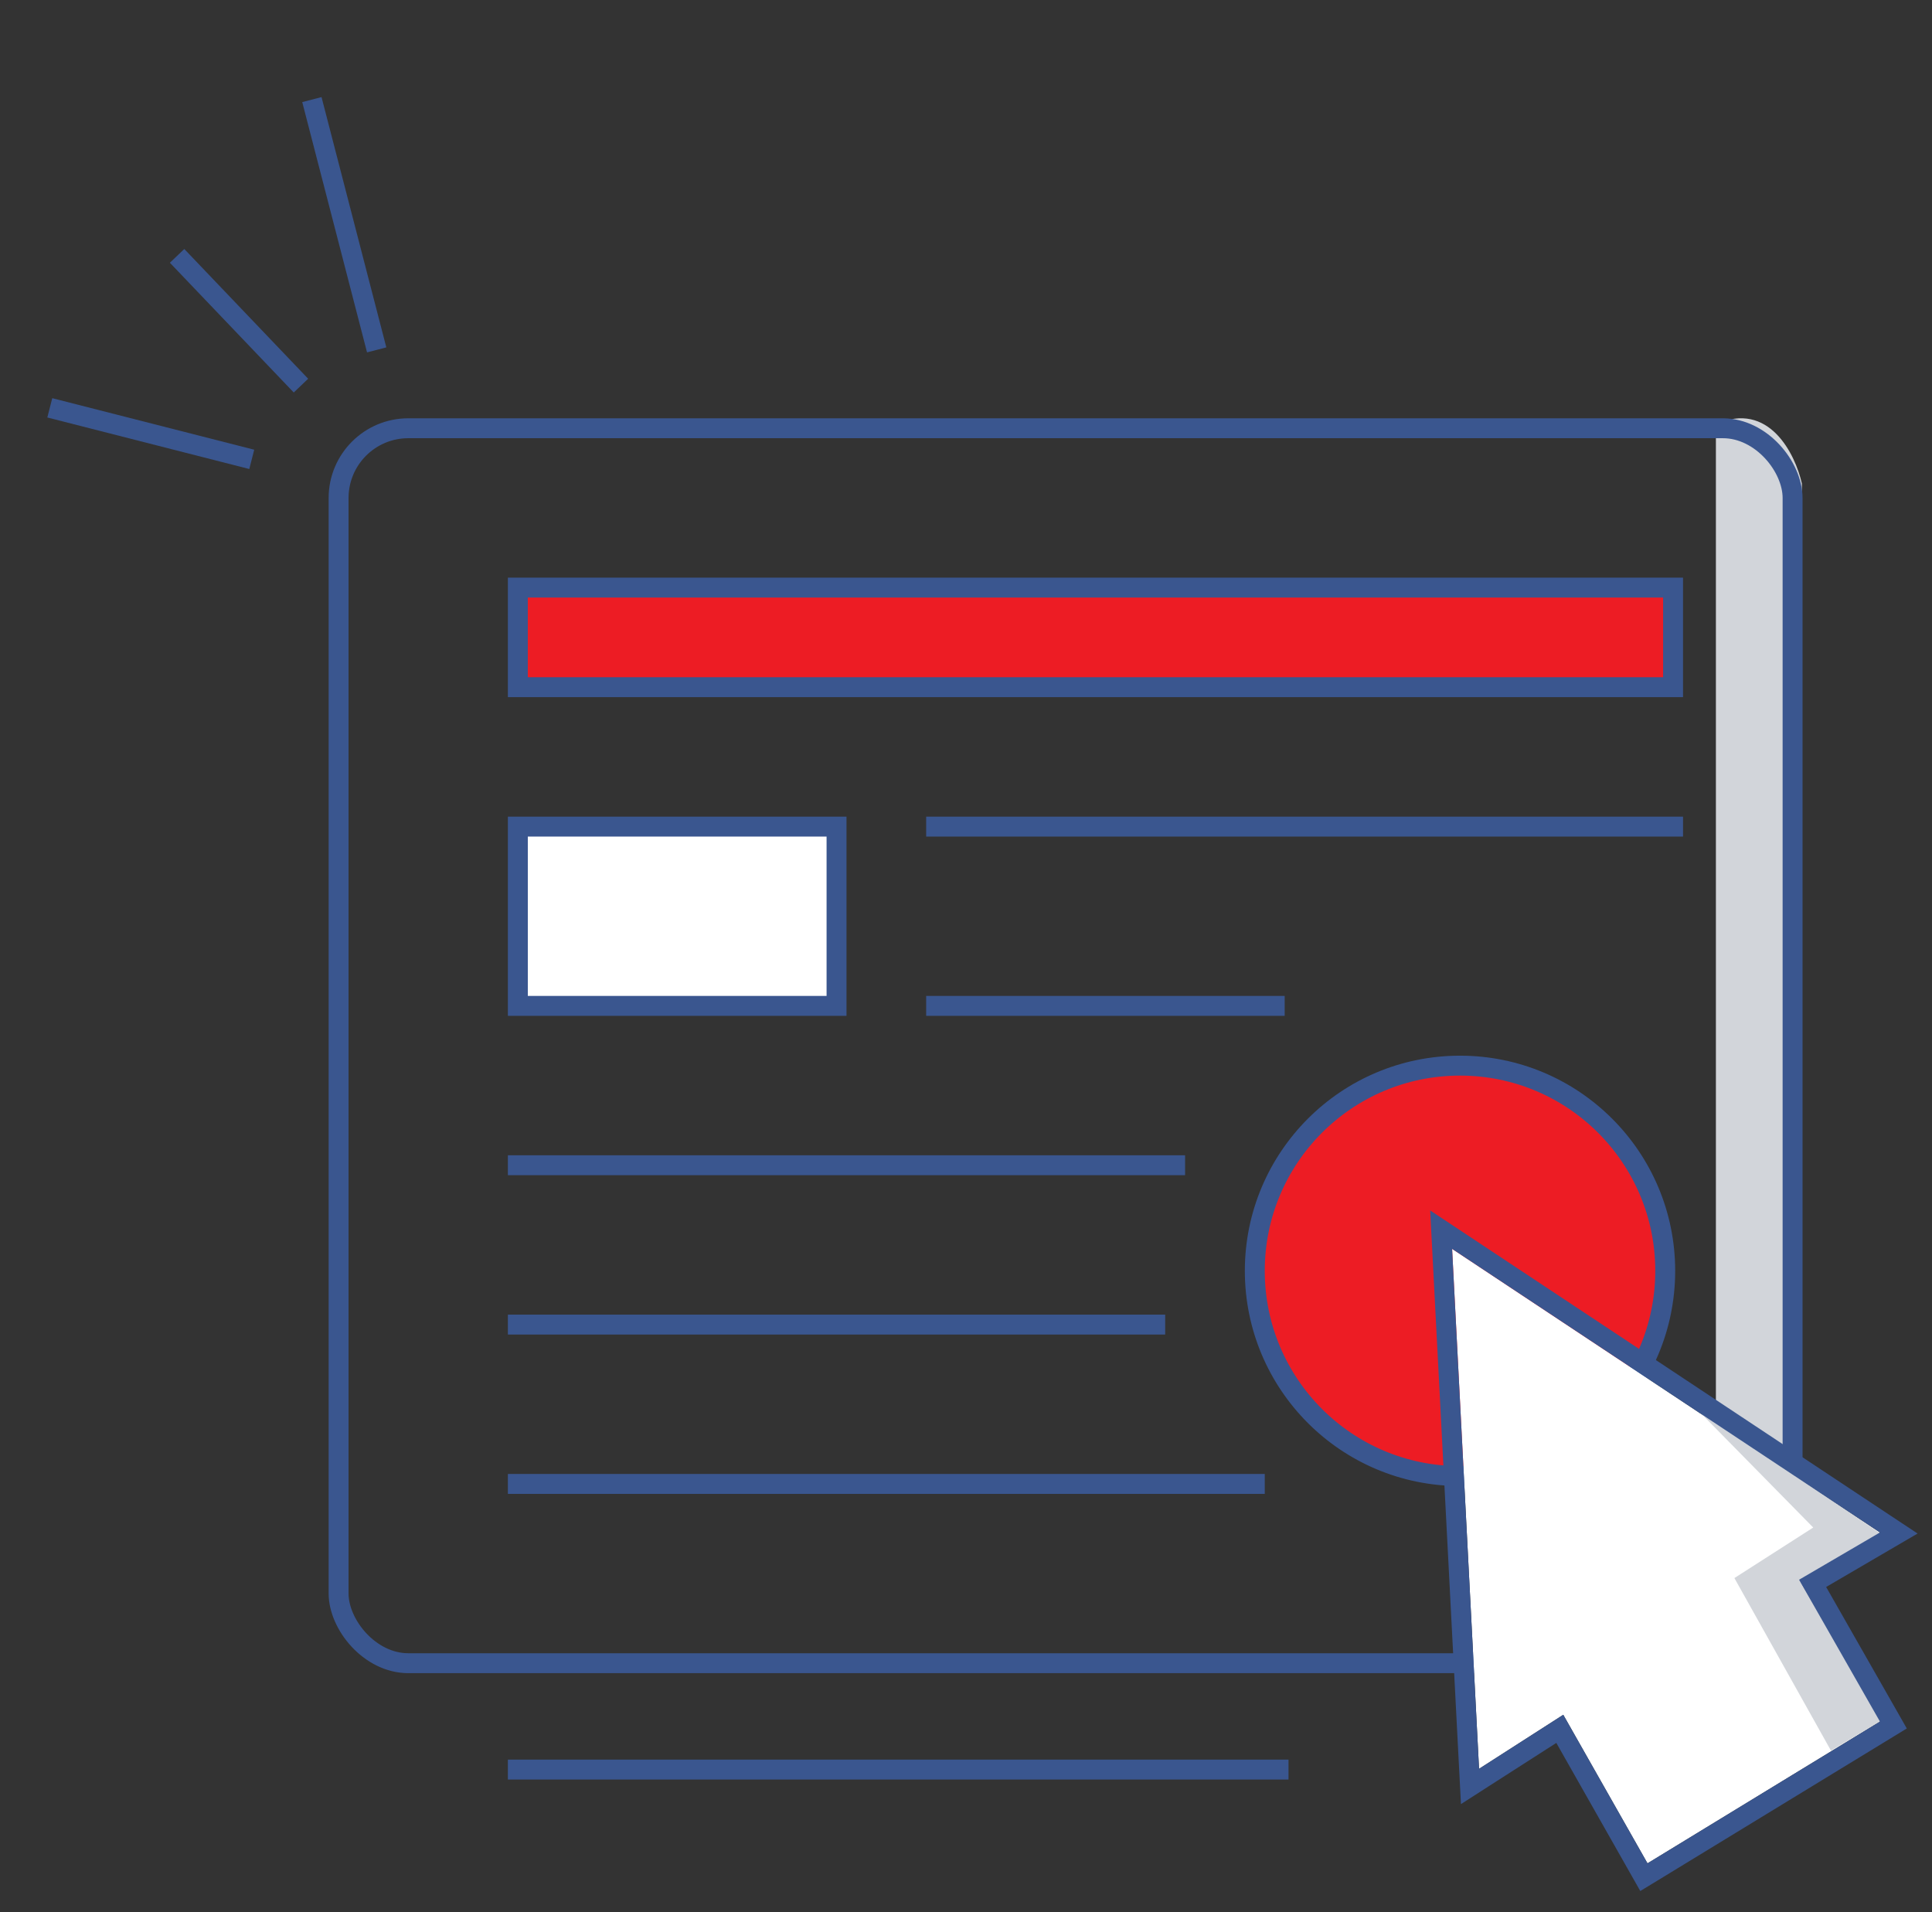
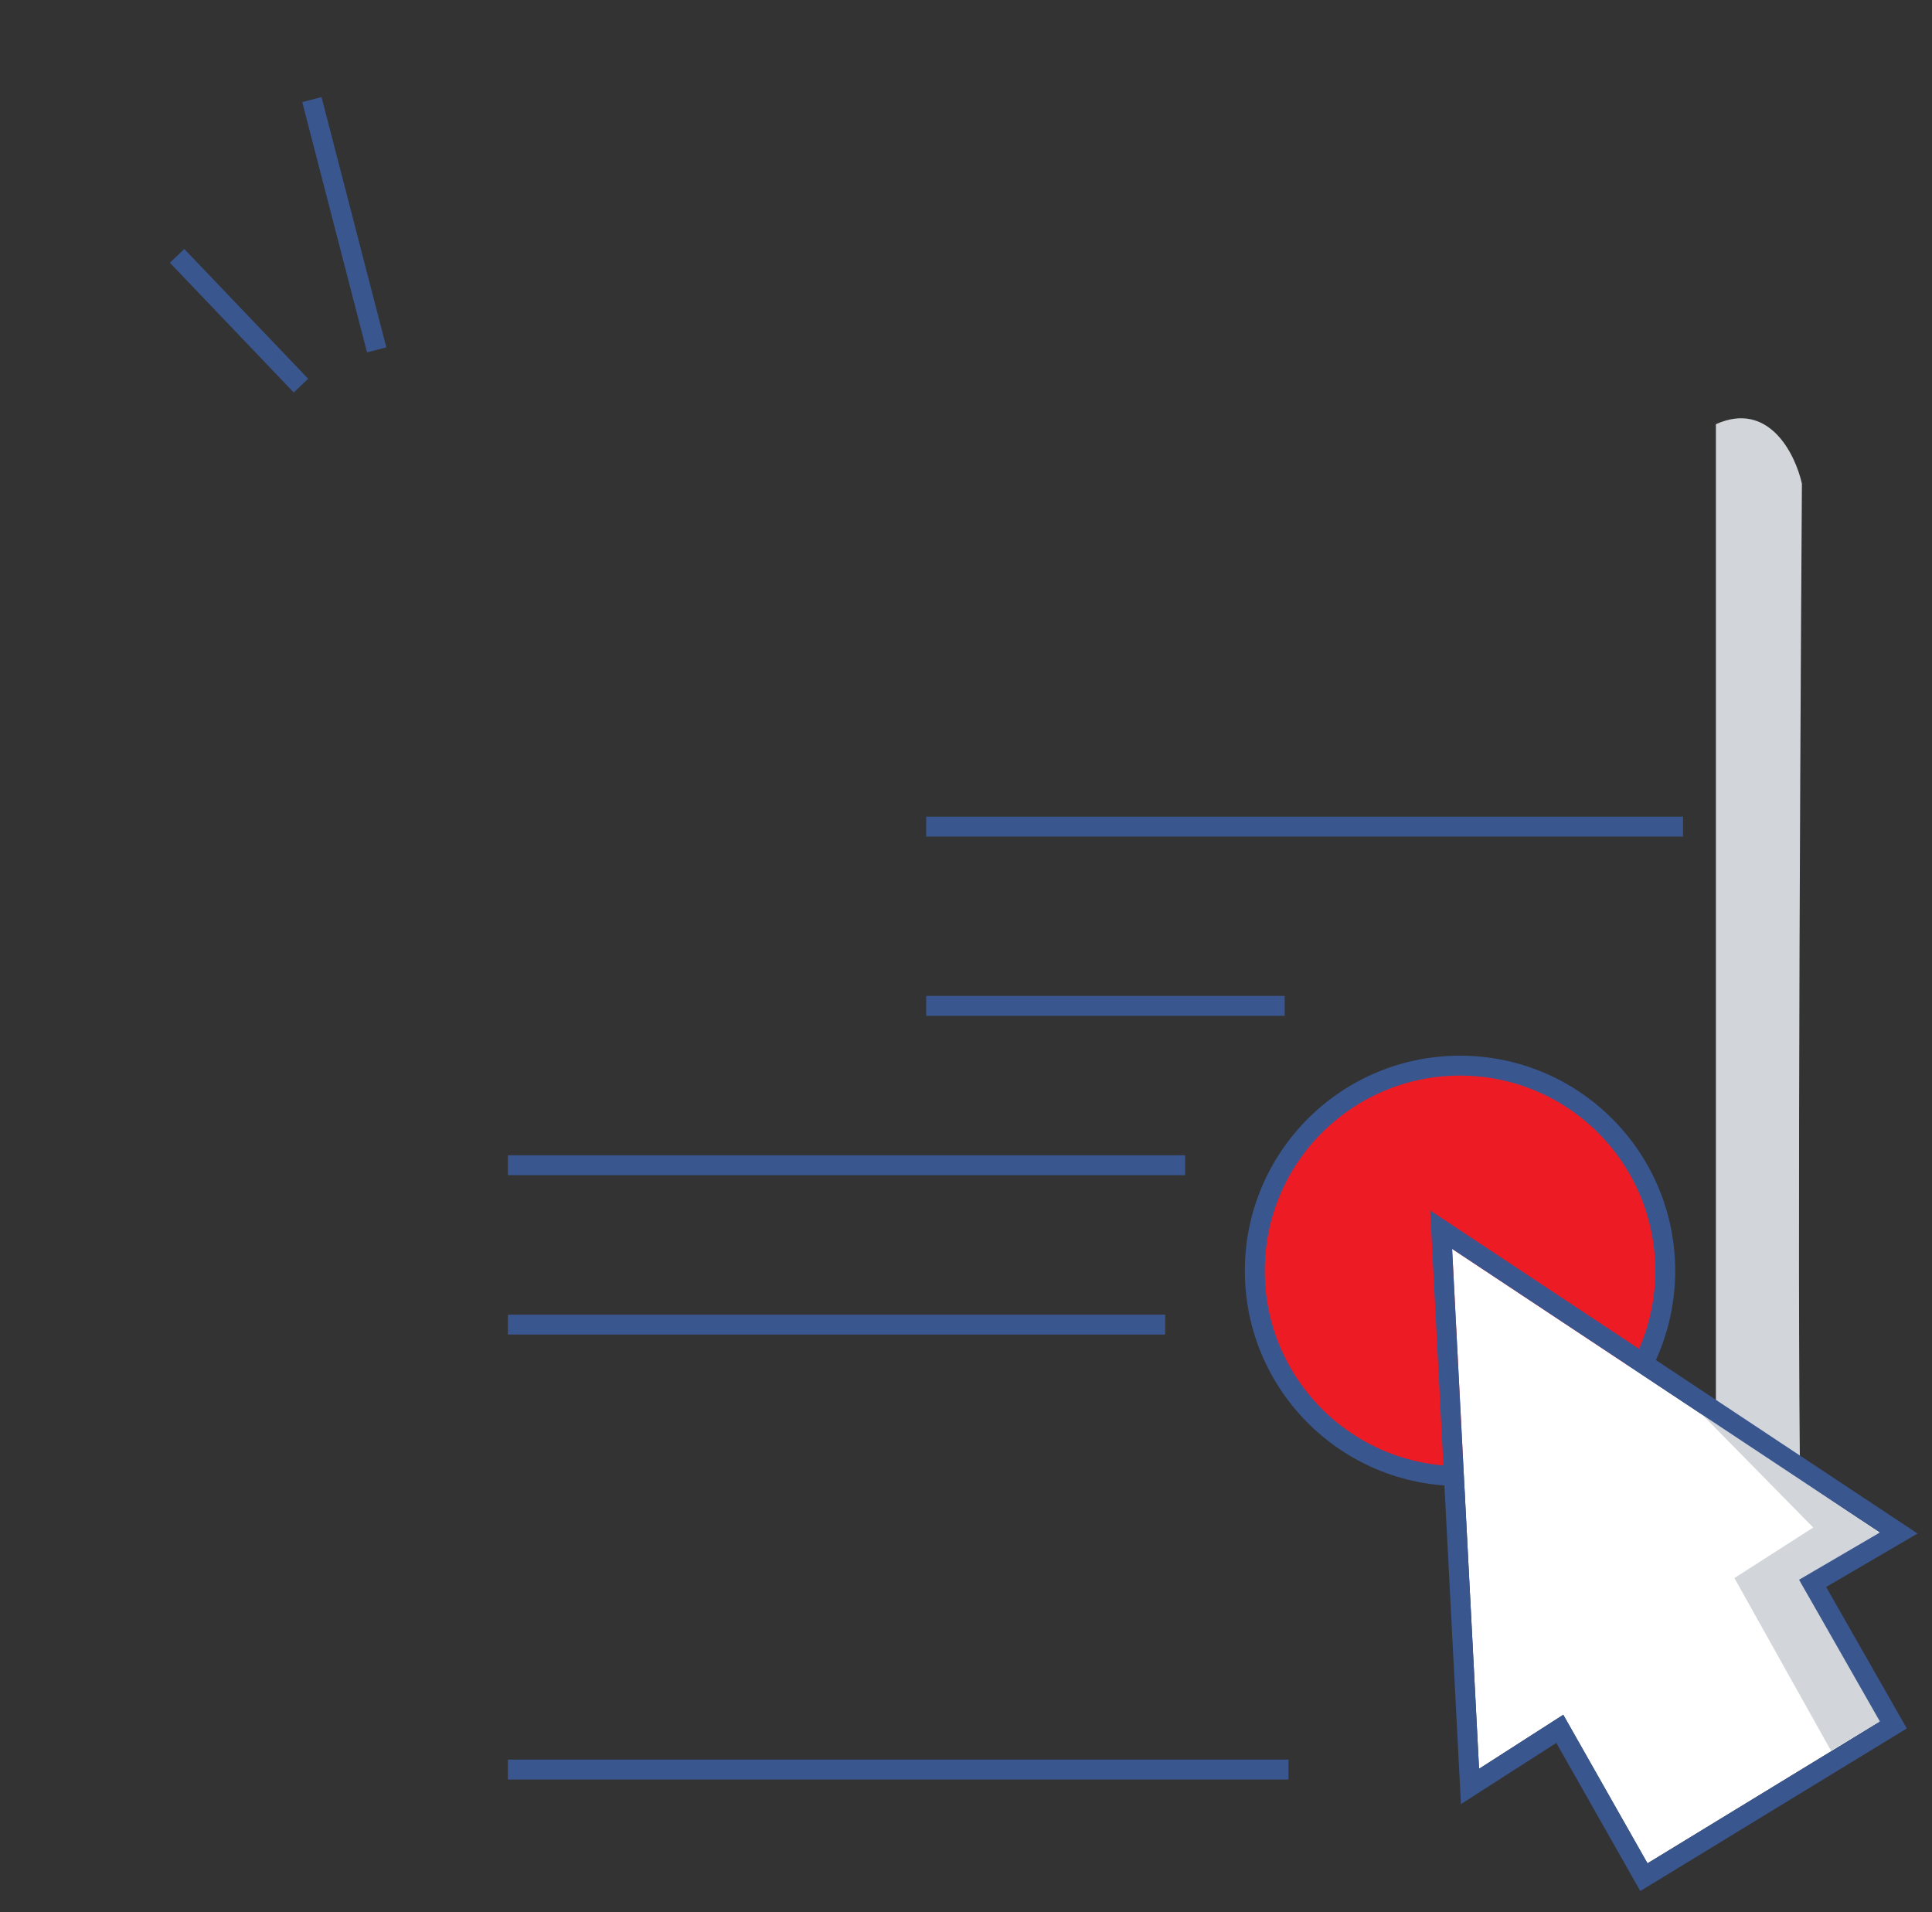
<svg xmlns="http://www.w3.org/2000/svg" width="97" height="96" viewBox="0 0 97 96" fill="none">
  <rect x="0" y="0" width="97" height="96" fill="#333333" stroke="none" />
-   <path d="M12.64 23.062L2.5 20.475" stroke="#3A568F" />
  <path d="M15.11 19.36L8.891 12.846" stroke="#3A568F" />
  <path d="M18.912 17.566L15.659 5" stroke="#3A568F" />
  <path d="M86.15 77.029V21.297C88.808 20.103 90.136 22.79 90.469 24.283C90.358 40.87 90.203 74.64 90.469 77.029C90.734 79.417 89.251 82.005 88.475 83H81.5C84.689 82.602 85.929 78.853 86.15 77.029Z" fill="#D2D5DA" />
-   <rect x="17" y="21.5" width="73" height="62" rx="3.5" stroke="#3A568F" />
-   <rect x="26" y="29.5" width="58" height="5" fill="#ED1C24" stroke="#3A568F" />
-   <rect x="26" y="41.5" width="16" height="9" fill="white" stroke="#3A568F" />
  <rect x="46.5" y="41" width="38" height="1" fill="#3A568F" />
  <rect x="46.5" y="50" width="18" height="1" fill="#3A568F" />
  <rect x="25.5" y="58" width="34" height="1" fill="#3A568F" />
  <rect x="25.5" y="66" width="33" height="1" fill="#3A568F" />
-   <rect x="25.5" y="74" width="38" height="1" fill="#3A568F" />
  <path d="M25.5 88.841H64.692" stroke="#3A568F" />
  <circle cx="73.303" cy="63.803" r="10.303" fill="#ED1C24" stroke="#3A568F" />
  <path d="M74.259 88.802L72.906 62.7L94.385 76.937L90.326 79.31L94.385 86.429L82.716 93.548L78.487 86.09L74.259 88.802Z" fill="white" />
  <path d="M91.037 76.689L85.117 70.669L94.413 76.993L90.387 79.409L94.5 86.35L91.929 87.892L87.079 79.226L91.037 76.689Z" fill="#D2D5DA" />
  <path d="M73.76 88.828L73.805 89.688L74.529 89.223L78.313 86.796L82.281 93.794L82.535 94.243L82.976 93.975L94.646 86.856L95.06 86.603L94.82 86.181L91.006 79.492L94.638 77.369L95.331 76.964L94.662 76.521L73.183 62.283L72.356 61.735L72.407 62.726L73.76 88.828Z" stroke="#3A568F" />
</svg>